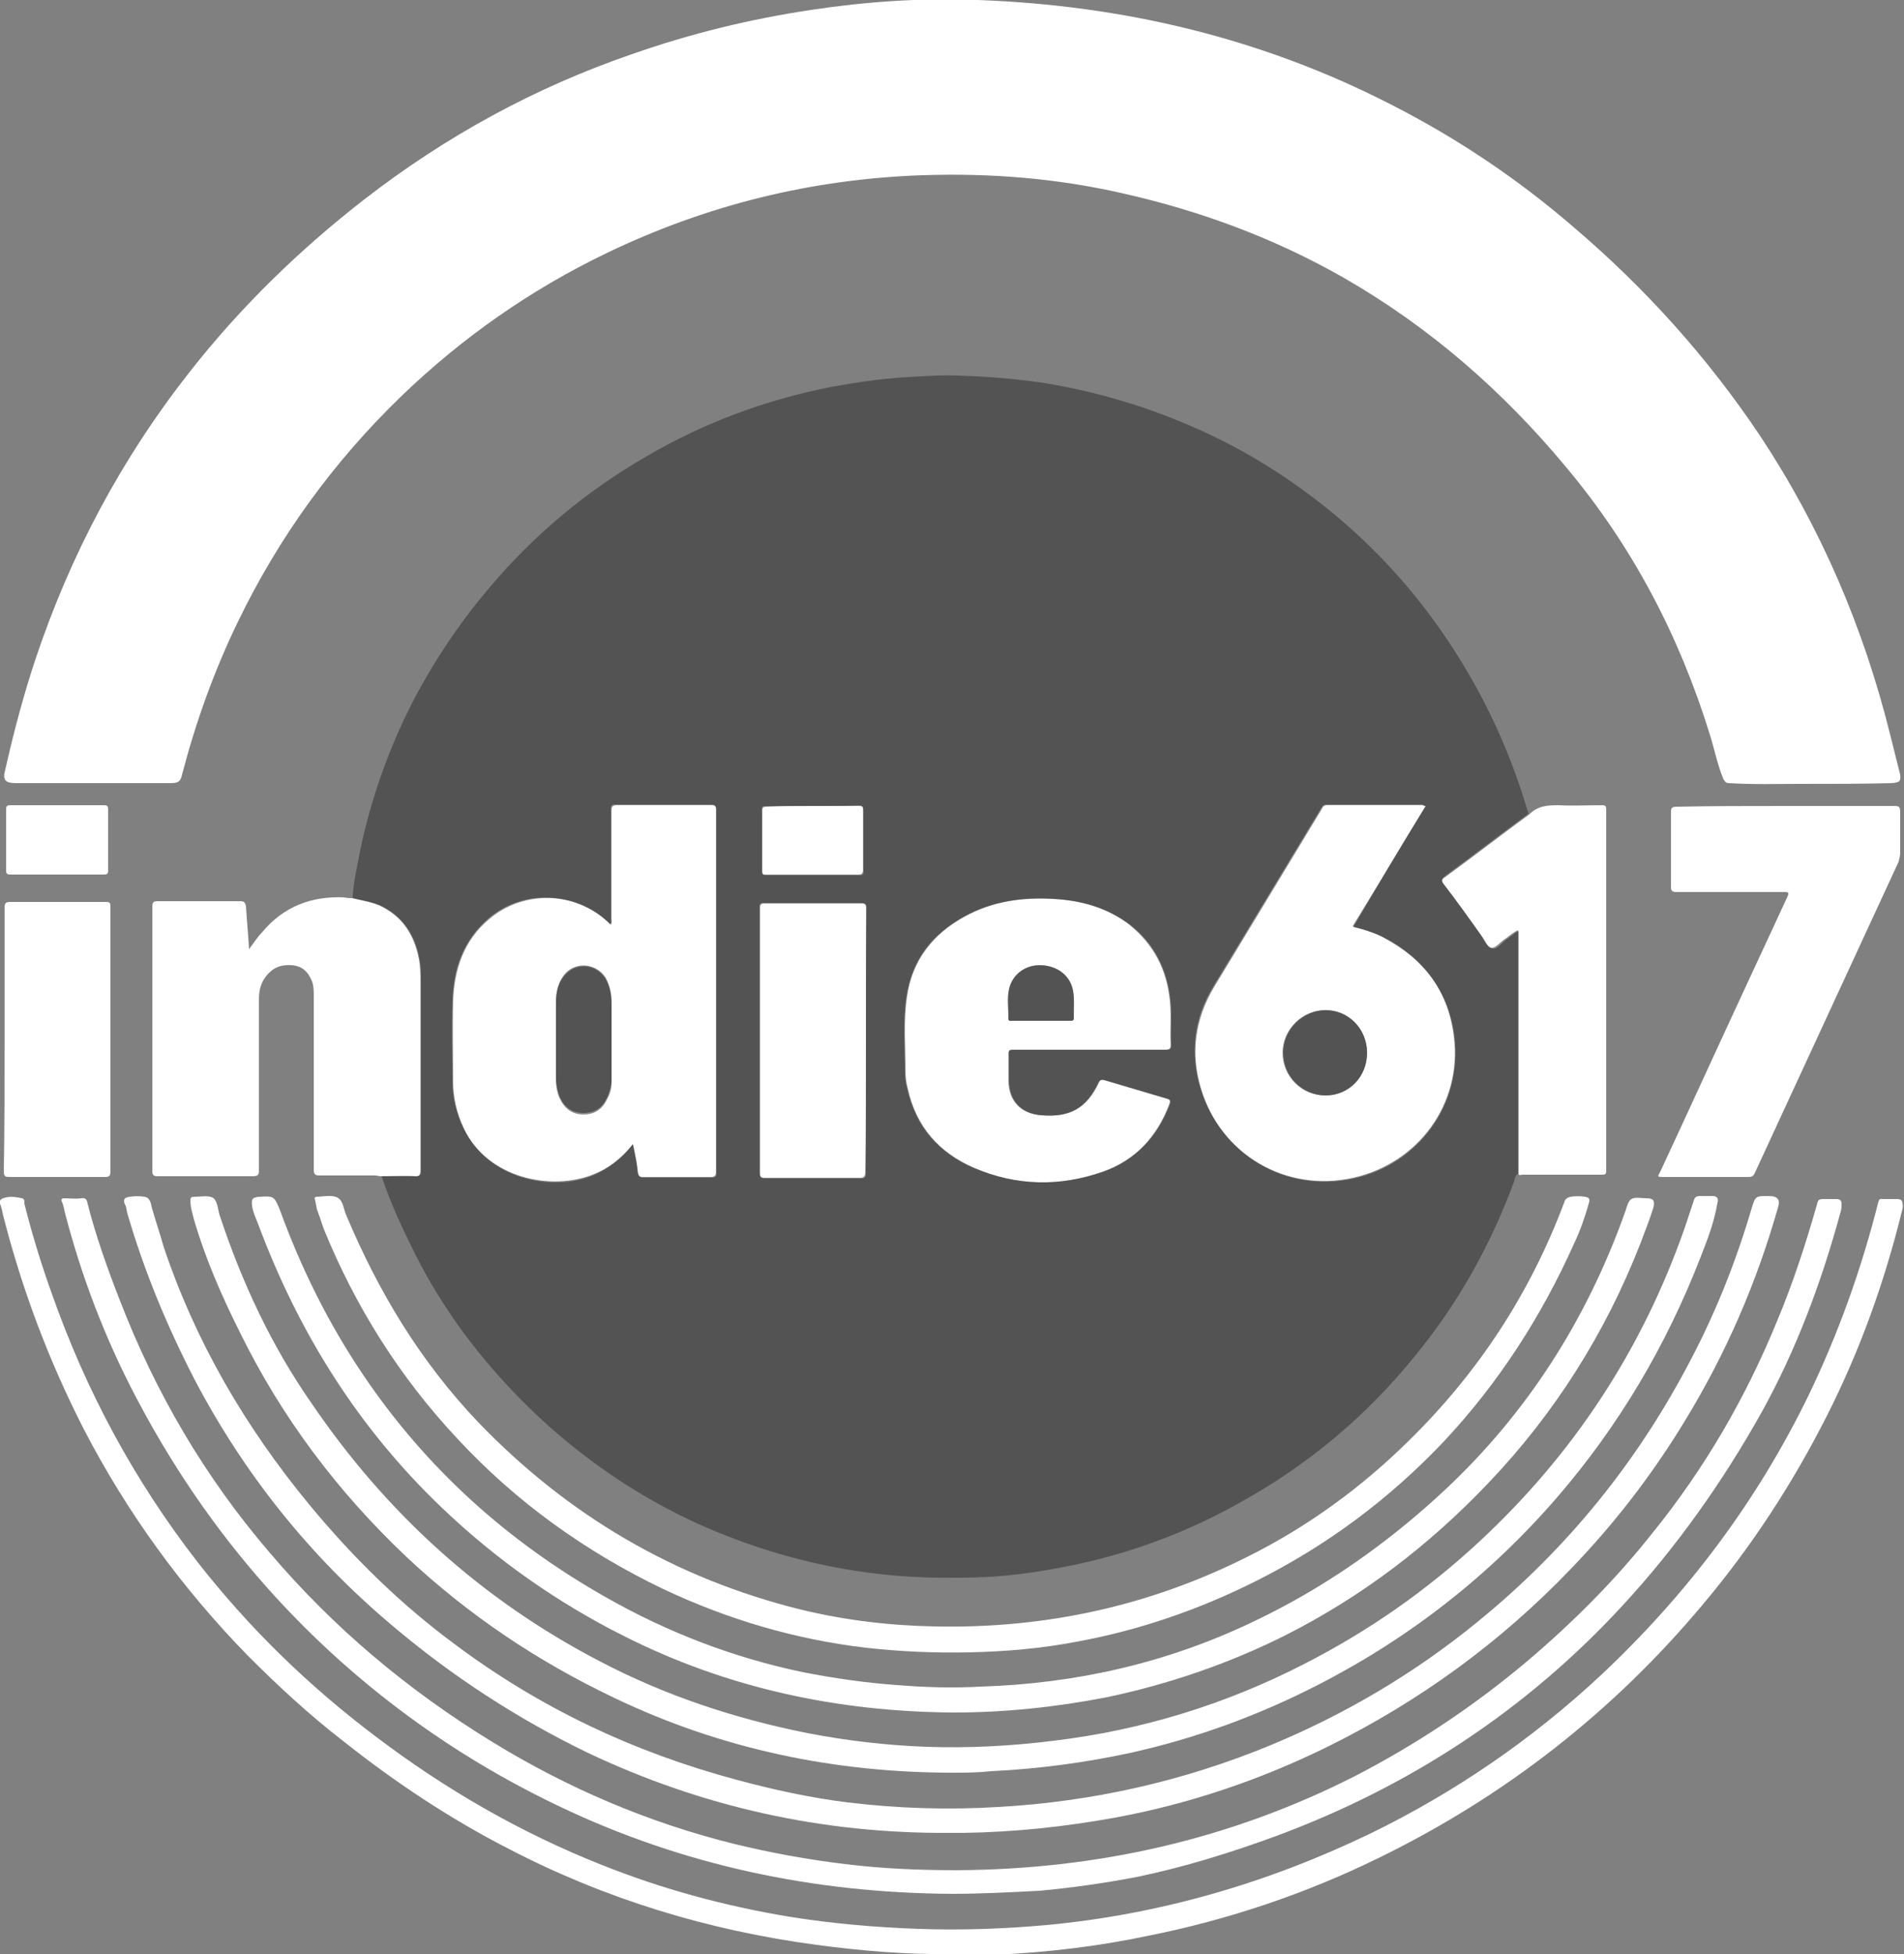
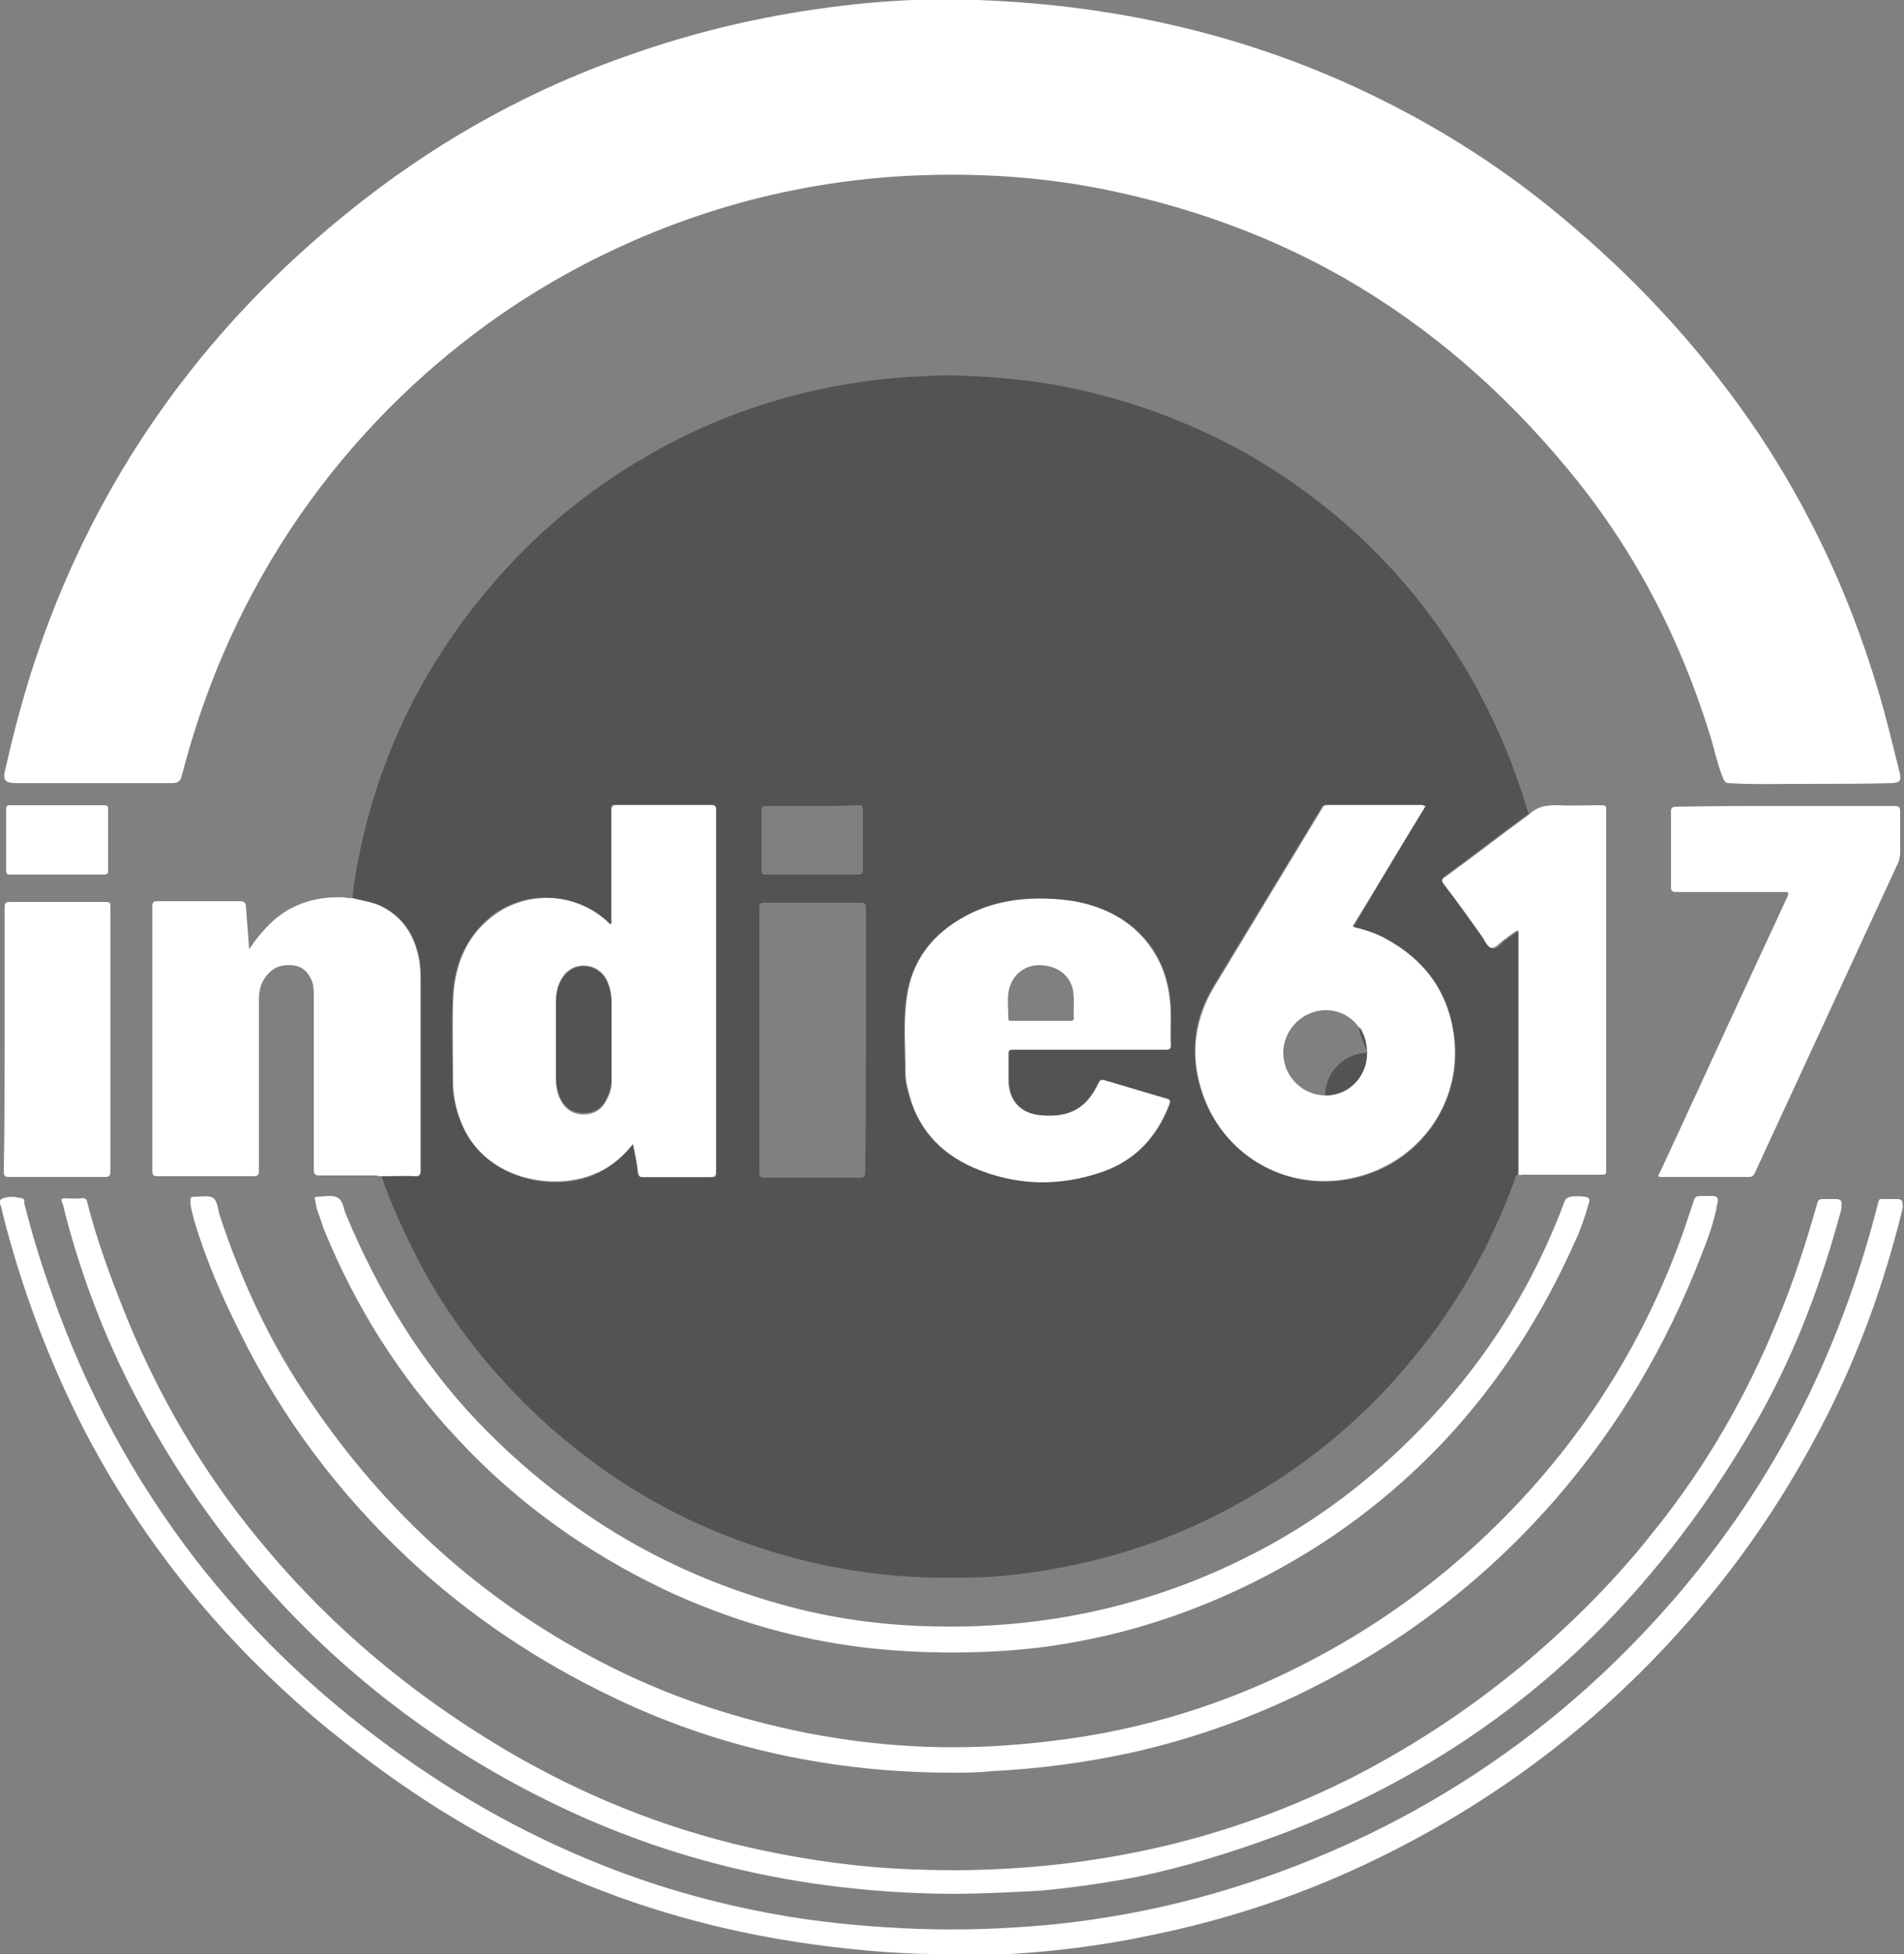
<svg xmlns="http://www.w3.org/2000/svg" version="1.1" id="Layer_1" x="0px" y="0px" viewBox="0 0 250 256.5" style="enable-background:new 0 0 250 256.5;" xml:space="preserve">
  <rect x="0" y="0" width="250" height="256.5" fill="#808080" stroke="none" />
  <style type="text/css">
	.st0{fill:#FFFFFF;}
	.st1{opacity:0.55;}
	.st2{fill:#2D2D2D;}
</style>
  <path class="st0" d="M236.1,102.9c-2.5,0-5.8,0.1-9.1-0.1c-0.4,0-0.5-0.2-0.7-0.5c-0.8-1.9-1.2-4-1.8-5.9c-4-12.9-10.1-24.6-18.8-35  c-8.3-10-17.9-18.4-29.2-24.9c-9.1-5.2-18.8-8.8-29-11.1c-8.7-2-17.5-2.7-26.4-2.4c-14.5,0.5-28.3,3.9-41.4,10.2  c-10,4.8-19,11.1-27,18.8c-8.9,8.6-16.1,18.5-21.5,29.7c-3.1,6.4-5.5,13.1-7.3,20c-0.2,0.9-0.5,1.1-1.5,1.1c-2.5,0-5,0-7.4,0  c-4.3,0-8.6,0-12.9,0c-1.4,0-1.8-0.4-1.4-1.8c1.1-4.9,2.4-9.8,4-14.6C9.3,72.7,16,60.1,25,48.7c6.6-8.4,14.3-15.9,22.8-22.5  C58.5,17.9,70.2,11.5,83,7.1c7.7-2.7,15.5-4.6,23.5-5.8c7.3-1.1,14.6-1.6,21.9-1.3c19.1,0.7,37.3,5,54.4,13.8  c8.6,4.4,16.5,9.7,23.8,16c9.4,8,17.6,17.1,24.5,27.4c8,12.1,13.6,25.2,17.1,39.3c0.4,1.6,0.8,3.2,1.2,4.8c0,0.1,0.1,0.3,0.1,0.4  c0.1,0.9-0.1,1-1.1,1.1C244.6,102.9,240.7,102.9,236.1,102.9z" />
  <path class="st0" d="M125.2,256.5c-6,0.1-12-0.4-18-1.2c-14.2-1.9-27.7-6-40.4-12.6c-7.8-4-15-8.8-21.8-14.2  c-4.4-3.4-8.5-7.2-12.4-11.1c-8.7-8.9-15.9-18.8-21.6-29.8c-4.6-9-8.1-18.3-10.6-28.1C0.3,159,0.2,158.5,0,158  c-0.1-0.4,0.1-0.6,0.4-0.7c0.8-0.3,1.6-0.2,2.5,0c0.4,0.1,0.3,0.5,0.3,0.7c1,4,2.2,7.9,3.6,11.8c4.5,12.8,10.8,24.5,19.1,35.2  c6.8,8.7,14.6,16.3,23.5,23c9.1,6.9,19,12.6,29.6,16.8c8,3.2,16.2,5.4,24.6,6.8c5.6,0.9,11.3,1.4,17,1.6c5.6,0.2,11.2,0,16.8-0.5  c14.9-1.4,29-5.5,42.5-12c11.1-5.4,21.3-12.4,30.3-20.8c11.3-10.6,20.5-22.8,27.3-36.8c3.9-8.1,6.9-16.5,9.1-25.2  c0.1-0.4,0.2-0.6,0.6-0.5c0.6,0,1.2,0,1.9,0c0.5,0,0.7,0.2,0.7,0.6c0.1,0.4,0,0.7-0.1,1.1c-2.3,9.3-5.5,18.2-9.8,26.7  c-4.5,8.9-9.9,17.2-16.3,24.8c-11.8,14.1-26,25.2-42.6,33.3c-9.6,4.7-19.7,8.1-30.2,10.2c-6.6,1.4-13.4,2.2-20.1,2.5  C129,256.5,127.1,256.5,125.2,256.5z" />
  <path class="st0" d="M125,248.6c-18-0.1-35.3-3.7-51.6-11.5c-10.3-4.9-19.7-11.1-28.2-18.6c-11.3-10-20.3-21.7-27.3-35  c-4.1-7.8-7.2-15.9-9.4-24.4c-0.1-0.5-0.2-1-0.4-1.4c-0.1-0.3,0-0.4,0.4-0.4c0.7,0,1.4,0.1,2.1,0c0.6-0.1,0.8,0.1,0.9,0.7  c1.1,4.3,2.6,8.5,4.2,12.6c4.7,12.2,11.2,23.3,19.7,33.2c8.4,9.9,18.2,18.1,29.3,24.9c9.8,6,20.3,10.5,31.5,13.3  c4.9,1.2,9.8,2.1,14.8,2.7c4.9,0.6,9.7,0.8,14.6,0.8c18.4-0.1,35.9-4,52.4-12.4c8.1-4.2,15.6-9.2,22.6-15.1  c6-5.1,11.5-10.6,16.4-16.8c6.8-8.4,12.2-17.7,16.3-27.7c2.1-5,3.8-10.2,5.3-15.5c0.1-0.5,0.3-0.6,0.8-0.6c0.6,0,1.1,0,1.7,0  c0.5,0,0.7,0.2,0.7,0.6c0,0.3,0,0.7-0.1,1c-2.5,9.2-5.8,18.1-10.4,26.4c-5.1,9.1-11.1,17.6-18.2,25.3c-12.7,13.8-28,23.8-45.5,30.3  c-6,2.2-12.1,4.1-18.4,5.4c-4.2,0.8-8.4,1.4-12.7,1.8C132.6,248.4,128.8,248.6,125,248.6z" />
  <path class="st0" d="M46.3,117.9c1.2,0.3,2.3,0.4,3.4,0.9c3.1,1.4,4.7,3.9,5.3,7.1c0.2,1,0.2,2.1,0.2,3.1c0,8.2,0,16.4,0,24.6  c0,0.7-0.2,0.9-0.8,0.8c-1.5,0-3,0-4.4,0c-0.3,0-0.5-0.1-0.8-0.1c-2.4,0-4.8,0-7.2,0c-0.6,0-0.8-0.1-0.8-0.8c0-2.9,0-5.8,0-8.7  c0-4.7,0-9.4,0-14c0-0.6,0-1.3-0.2-1.9c-0.5-1.3-1.3-2.1-2.7-2.2c-1.4-0.1-2.5,0.3-3.4,1.5c-0.7,0.9-0.9,1.9-0.9,3  c0,7.4,0,14.9,0,22.4c0,0.6-0.1,0.8-0.8,0.8c-4.2,0-8.3,0-12.5,0c-0.5,0-0.7-0.1-0.7-0.7c0-11.6,0-23.2,0-34.7  c0-0.6,0.2-0.7,0.7-0.7c3.6,0,7.2,0,10.8,0c0.5,0,0.7,0.1,0.8,0.7c0.1,1.8,0.3,3.7,0.4,5.6c0.6-0.8,1.1-1.6,1.7-2.2  c2.8-3.4,6.5-4.8,10.8-4.6C45.6,117.9,46,117.9,46.3,117.9z" />
-   <path class="st0" d="M124.6,240.6c-16.6,0.1-32.4-3.4-47.4-10.5c-9.3-4.5-17.9-10.1-25.8-16.8C40.6,204.2,32,193.4,25.5,181  c-3.6-7-6.6-14.2-8.8-21.8c-0.1-0.4-0.1-0.8-0.3-1.1c-0.3-0.7,0-0.9,0.6-1c0.7-0.1,1.3-0.1,2,0c0.6,0.1,0.8,0.7,0.9,1.3  c0.5,1.8,1.1,3.5,1.6,5.3c4.2,12.5,10.7,23.6,19.1,33.8c5.7,6.9,12,13.1,19.2,18.4c11.1,8.3,23.4,14.1,36.8,17.7  c4.8,1.3,9.8,2.4,14.7,3c6.6,0.8,13.2,1,19.8,0.6c12.4-0.7,24.3-3.4,35.7-8.1c9.9-4.1,19-9.5,27.2-16.2  c11.8-9.6,21.1-21.1,28.1-34.6c3.3-6.3,5.9-12.9,7.9-19.7c0.5-1.6,0.5-1.6,2.2-1.6c1.3,0,1.6,0.5,1.2,1.7c-2.8,9.8-6.8,19-12.1,27.7  c-4.3,7.1-9.3,13.6-15.1,19.6c-9.2,9.6-19.8,17.3-31.7,23.2c-8.9,4.4-18.3,7.6-28.1,9.4c-6.6,1.2-13.2,1.9-19.9,2  C126,240.6,125.3,240.6,124.6,240.6z" />
  <path class="st0" d="M125.1,232.7c-15.5,0-30.4-3.1-44.4-9.8c-10.1-4.8-19.2-10.9-27.3-18.5c-9-8.5-16.4-18.3-21.9-29.5  c-2.4-4.8-4.5-9.6-6-14.7c-0.2-0.8-0.5-1.7-0.5-2.6c0-0.4,0.1-0.5,0.5-0.5c0.8,0,1.8-0.2,2.4,0.1s0.7,1.4,0.9,2.2  c2.9,8.8,6.8,17.2,12.1,24.8c9.8,14.4,22.3,25.8,37.9,33.9c8.6,4.5,17.7,7.5,27.2,9.4c5.2,1,10.3,1.6,15.6,1.8  c5.6,0.2,11.2-0.1,16.8-0.8c11.6-1.4,22.6-4.8,32.9-10.1c8.4-4.3,16-9.6,22.9-16c12.4-11.5,21.4-25.2,27-41.2  c0.4-1.2,0.8-2.4,1.2-3.6c0.1-0.4,0.3-0.6,0.8-0.6c0.6,0,1.1,0,1.7,0c0.5,0,0.8,0.3,0.6,0.9c-0.4,2.5-1.3,4.8-2.2,7.1  c-4.5,11.6-10.7,22.1-18.8,31.5c-8.9,10.3-19.4,18.5-31.5,24.7c-7.8,4-16,7-24.6,8.9c-6,1.3-12.1,2.1-18.2,2.4  C128.3,232.7,126.7,232.7,125.1,232.7z" />
-   <path class="st0" d="M125.2,224.8c-15.2-0.1-29.7-3.2-43.2-10c-8.8-4.4-16.9-10.1-24-16.9c-11-10.5-18.8-23-24.1-37.2  c-0.3-0.8-0.7-1.6-0.8-2.4c-0.1-0.9,0-1.1,0.9-1.2c0,0,0.1,0,0.1,0c1.8-0.1,1.9-0.1,2.6,1.6c2.8,7.7,6.4,15,11,21.8  c8.3,12.3,19,21.9,31.9,29.2c8.1,4.6,16.7,7.9,25.8,9.8c4.1,0.8,8.2,1.4,12.4,1.7c3.7,0.3,7.3,0.4,11,0.2  c12.5-0.4,24.4-3.1,35.7-8.5c9.3-4.4,17.7-10.3,25.2-17.3c10.8-10.1,18.5-22.2,23.5-36c0-0.1,0.1-0.2,0.1-0.3  c0.3-0.7,0.4-1.6,0.9-1.9c0.5-0.3,1.3-0.1,2-0.1c0.9,0,1.1,0.3,0.9,1.2c-0.5,1.6-1.1,3.1-1.7,4.7c-4.6,11.8-11.3,22.4-20,31.5  c-7.8,8.2-16.6,14.9-26.7,20c-7.4,3.7-15.3,6.4-23.4,8.1C138.6,224.1,131.9,224.8,125.2,224.8z" />
  <path class="st0" d="M234.5,105.8c4.8,0,9.6,0,14.3,0c0.6,0,0.7,0.2,0.7,0.8c0,1.8,0,3.5,0,5.3c0,0.4-0.1,0.8-0.2,1.2  c-6.3,13.6-12.6,27.3-18.9,40.9c-0.2,0.4-0.4,0.5-0.8,0.5c-3.7,0-7.4,0-11.2,0c-0.8,0-0.8,0-0.4-0.7c4.1-8.8,8.1-17.6,12.2-26.4  c1.5-3.2,3-6.5,4.5-9.7c0.2-0.5,0.2-0.6-0.4-0.6c-4.7,0-9.4,0-14.1,0c-0.6,0-0.8-0.1-0.8-0.7c0-3.3,0-6.5,0-9.8  c0-0.5,0.1-0.7,0.7-0.7C224.8,105.8,229.7,105.8,234.5,105.8z" />
  <path class="st0" d="M41.3,157.2c0.1,0,0.2-0.1,0.2-0.1c0.9,0,2-0.3,2.8,0.1c0.8,0.4,0.8,1.6,1.2,2.4c4.2,10,9.7,19.1,17.2,27  c11.8,12.3,25.9,20.6,42.5,24.7c5.8,1.4,11.7,2.1,17.6,2.2c14.5,0.3,28.2-2.7,41.1-9.2c7.8-3.9,14.8-9,21-15.1  c9.2-9,16-19.4,20.5-31.4c0.1-0.4,0.4-0.6,0.8-0.7c0.6-0.1,1.3-0.1,1.9,0c0.6,0.1,0.7,0.3,0.5,0.9c-0.5,1.8-1.1,3.5-1.9,5.2  c-4.3,9.6-9.9,18.3-17.1,26c-7.2,7.6-15.4,13.7-24.8,18.4c-7.4,3.7-15.2,6.4-23.4,7.9c-4.7,0.9-9.4,1.3-14.1,1.4  c-4.6,0.1-9.1-0.1-13.6-0.6c-9.3-1.1-18.1-3.7-26.6-7.7c-10.2-4.9-19.3-11.4-27-19.7c-7.6-8.1-13.4-17.3-17.6-27.6  c-0.3-0.9-0.6-1.8-0.9-2.6C41.5,158.1,41.4,157.7,41.3,157.2z" />
  <path class="st0" d="M199.4,154.2c0-5.8,0-11.5,0-17.2c0-4.9,0-9.8,0-14.8c-0.6,0.3-1.1,0.8-1.6,1.1c-0.6,0.4-1.2,1.4-1.9,1.2  c-0.6-0.1-0.9-1.1-1.4-1.7c-1.6-2.2-3.2-4.5-4.9-6.7c-0.4-0.5-0.3-0.7,0.2-1c3.7-2.7,7.3-5.5,11-8.2c1.1-1.1,2.3-1.2,3.8-1.2  c1.9,0.1,3.8,0,5.7,0c0.5,0,0.6,0.1,0.6,0.6c0,15.8,0,31.6,0,47.3c0,0.4,0,0.6-0.5,0.6c-3.5,0-7,0-10.5,0  C199.5,154.3,199.5,154.2,199.4,154.2z" />
  <path class="st0" d="M0.6,136.4c0-5.7,0-11.5,0-17.2c0-0.6,0.1-0.8,0.7-0.8c4.2,0,8.4,0,12.6,0c0.5,0,0.6,0.1,0.6,0.6  c0,11.6,0,23.2,0,34.8c0,0.6-0.2,0.7-0.7,0.7c-4.2,0-8.4,0-12.6,0c-0.5,0-0.7-0.1-0.7-0.7C0.6,148.1,0.6,142.2,0.6,136.4z" />
  <path class="st0" d="M7.5,114.8c-2,0-4.1,0-6.1,0c-0.5,0-0.6-0.1-0.6-0.6c0-2.6,0-5.2,0-7.9c0-0.5,0.1-0.6,0.6-0.6  c4.1,0,8.1,0,12.2,0c0.5,0,0.6,0.1,0.6,0.6c0,2.6,0,5.2,0,7.9c0,0.5-0.1,0.6-0.6,0.6C11.6,114.8,9.6,114.8,7.5,114.8z" />
  <path class="st0" d="M83.1,150.2c-1.5,1.9-3.2,3.2-5.3,4c-5.3,2.1-13.8,0.6-17-6.2c-0.9-1.9-1.4-4-1.4-6.1c0-3.5-0.1-6.9,0-10.4  c0.1-4.3,1.4-8.1,4.8-11c4.5-3.8,11.3-3.5,15.6,0.5c0.1,0.1,0.2,0.2,0.3,0.3c0.2-0.2,0.1-0.5,0.1-0.8c0-4.7,0-9.5,0-14.2  c0-0.6,0.1-0.7,0.7-0.7c4.1,0,8.3,0,12.4,0c0.5,0,0.7,0.1,0.7,0.7c0,15.8,0,31.7,0,47.5c0,0.5-0.1,0.7-0.7,0.7c-3,0-5.9,0-8.9,0  c-0.4,0-0.6-0.1-0.7-0.6C83.7,152.8,83.4,151.6,83.1,150.2z M80.3,136.6C80.3,136.6,80.3,136.6,80.3,136.6c0-1.6,0-3.2,0-4.9  c0-1.2-0.2-2.3-0.8-3.4c-1.2-1.8-3.7-2.1-5.2-0.6c-1,1.1-1.3,2.4-1.3,3.8c0,3.3,0,6.6,0,9.9c0,0.9,0.2,1.8,0.5,2.6  c0.6,1.3,1.6,2.1,3.1,2.1c1.5,0,2.5-0.7,3.1-2c0.3-0.7,0.5-1.4,0.6-2.1C80.3,140.3,80.3,138.4,80.3,136.6z" />
  <path class="st0" d="M187.2,105.8c-3.2,5.3-6.4,10.6-9.6,15.8c1.4,0.4,2.7,0.8,4,1.4c5.4,2.8,8.6,7.2,9.3,13.1  c1.1,8.8-4.7,16.6-13.2,18.5c-8.9,2-17.5-3.1-20.1-11.8c-1.4-4.7-0.8-9.2,1.7-13.3c4.7-7.8,9.4-15.5,14.1-23.3  c0.2-0.3,0.3-0.6,0.8-0.6c4.2,0,8.4,0,12.6,0C186.9,105.8,187,105.8,187.2,105.8z M179.5,138.2c0-3.1-2.4-5.6-5.4-5.6  c-3,0-5.6,2.5-5.6,5.6c0,3.1,2.5,5.6,5.6,5.6C177.1,143.8,179.5,141.4,179.5,138.2z" />
  <path class="st0" d="M143,137.8c-3.3,0-6.6,0-9.9,0c-0.5,0-0.7,0.1-0.6,0.6c0,1.1,0,2.3,0,3.4c0,2.7,1.6,4.4,4.3,4.6  c3.7,0.3,5.9-0.9,7.5-4.3c0.2-0.4,0.4-0.4,0.8-0.3c2.7,0.8,5.4,1.6,8.1,2.4c0.5,0.1,0.6,0.3,0.4,0.8c-1.6,4.2-4.5,7.3-8.7,8.8  c-5.7,2-11.4,1.9-17-0.5c-4.6-2-7.6-5.4-8.7-10.4c-0.2-0.7-0.3-1.5-0.3-2.2c0-3.3-0.3-6.6,0.2-9.9c0.7-4.8,3.4-8.2,7.6-10.5  c3.6-2,7.6-2.6,11.7-2.3c3.6,0.2,7,1.2,10,3.4c3.2,2.5,4.9,5.9,5.3,10c0.2,1.9,0,3.8,0.1,5.7c0,0.6-0.1,0.7-0.7,0.7  C149.6,137.8,146.3,137.8,143,137.8z M136.7,134c1.3,0,2.5,0,3.8,0c0.3,0,0.5,0,0.5-0.4c-0.1-1.2,0.1-2.3-0.1-3.5  c-0.3-2-2-3.3-4.2-3.4c-2.1-0.1-3.7,1.2-4.2,3.1c-0.3,1.3-0.1,2.6-0.1,3.9c0,0.4,0.3,0.3,0.5,0.3C134.2,134,135.5,134,136.7,134z" />
-   <path class="st0" d="M113.7,136.6c0,5.8,0,11.5,0,17.3c0,0.6-0.1,0.8-0.7,0.8c-4.2,0-8.4,0-12.5,0c-0.5,0-0.7-0.1-0.7-0.7  c0-11.6,0-23.2,0-34.8c0-0.5,0.1-0.6,0.6-0.6c4.2,0,8.4,0,12.7,0c0.6,0,0.7,0.2,0.7,0.7C113.7,125,113.7,130.8,113.7,136.6z" />
-   <path class="st0" d="M106.7,105.8c2,0,4.1,0,6.1,0c0.4,0,0.6,0.1,0.6,0.6c0,2.7,0,5.3,0,7.9c0,0.5-0.1,0.6-0.6,0.6  c-4.1,0-8.2,0-12.2,0c-0.4,0-0.5-0.1-0.5-0.5c0-2.7,0-5.3,0-8c0-0.4,0.1-0.5,0.5-0.5C102.6,105.8,104.7,105.8,106.7,105.8z" />
  <g class="st1">
    <path class="st2" d="M46.3,117.9c0.1-2.1,0.6-4.2,1-6.3c1.4-6.7,3.7-13.2,6.8-19.3c2.8-5.4,6.2-10.5,10.2-15.2   c5.9-7,12.8-12.7,20.6-17.2c7.5-4.4,15.6-7.4,24.2-9.1c3.3-0.6,6.6-1.1,10-1.3c2.2-0.1,4.4-0.3,6.6-0.2c3.7,0.1,7.3,0.4,10.9,0.9   c8.3,1.3,16.1,3.8,23.6,7.5c5.4,2.7,10.4,6,15.1,9.9c6.1,5.1,11.3,11,15.6,17.7c4.2,6.5,7.4,13.5,9.6,20.9c0.1,0.2,0.1,0.4,0.2,0.6   c-3.7,2.7-7.3,5.5-11,8.2c-0.4,0.3-0.5,0.6-0.2,1c1.7,2.2,3.3,4.4,4.9,6.7c0.4,0.6,0.8,1.6,1.4,1.7c0.6,0.1,1.2-0.8,1.9-1.2   c0.5-0.4,1-0.8,1.6-1.1c0,5,0,9.9,0,14.8c0,5.8,0,11.5,0,17.2c-0.4,0.2-0.4,0.7-0.5,1c-3.1,8.4-7.4,16.1-13.1,23   c-6.4,7.9-14.1,14.3-23,19.2c-6.6,3.7-13.7,6.4-21.1,8c-2.8,0.6-5.6,1.1-8.4,1.4c-2.5,0.3-4.9,0.4-7.4,0.4   c-10.3,0.2-20.3-1.6-29.9-5.3c-7.6-2.9-14.6-7-20.9-12.1c-2.6-2.1-5.1-4.4-7.4-6.8c-5.2-5.4-9.6-11.4-13-18.1   c-1.7-3.4-3.3-6.8-4.5-10.4c1.5,0,3-0.1,4.4,0c0.7,0,0.8-0.2,0.8-0.8c0-8.2,0-16.4,0-24.6c0-1.1,0-2.1-0.2-3.1   c-0.6-3.2-2.2-5.7-5.3-7.1C48.6,118.4,47.5,118.2,46.3,117.9z M83.1,150.2c0.3,1.4,0.5,2.6,0.7,3.8c0.1,0.5,0.3,0.6,0.7,0.6   c3,0,5.9,0,8.9,0c0.6,0,0.7-0.2,0.7-0.7c0-15.8,0-31.7,0-47.5c0-0.5-0.1-0.7-0.7-0.7c-4.1,0-8.3,0-12.4,0c-0.6,0-0.7,0.2-0.7,0.7   c0,4.7,0,9.5,0,14.2c0,0.2,0.1,0.5-0.1,0.8c-0.1-0.1-0.2-0.2-0.3-0.3c-4.3-4.1-11.1-4.3-15.6-0.5c-3.4,2.8-4.7,6.7-4.8,11   c-0.1,3.5,0,6.9,0,10.4c0,2.1,0.5,4.2,1.4,6.1c3.2,6.8,11.7,8.4,17,6.2C79.9,153.4,81.6,152.1,83.1,150.2z M187.2,105.8   c-0.2,0-0.2-0.1-0.3-0.1c-4.2,0-8.4,0-12.6,0c-0.5,0-0.6,0.2-0.8,0.6c-4.7,7.8-9.4,15.5-14.1,23.3c-2.5,4.2-3.1,8.7-1.7,13.3   c2.6,8.7,11.2,13.8,20.1,11.8c8.5-1.9,14.2-9.7,13.2-18.5c-0.7-6-4-10.3-9.3-13.1c-1.2-0.7-2.6-1.1-4-1.4   C180.8,116.4,183.9,111.1,187.2,105.8z M143,137.8c3.3,0,6.6,0,10,0c0.6,0,0.7-0.2,0.7-0.7c-0.1-1.9,0.1-3.8-0.1-5.7   c-0.4-4.1-2.1-7.4-5.3-10c-2.9-2.3-6.3-3.2-10-3.4c-4.1-0.2-8,0.3-11.7,2.3c-4.2,2.3-6.9,5.7-7.6,10.5c-0.5,3.3-0.2,6.6-0.2,9.9   c0,0.7,0.1,1.5,0.3,2.2c1.1,5,4.1,8.4,8.7,10.4c5.6,2.4,11.3,2.5,17,0.5c4.3-1.5,7.1-4.6,8.7-8.8c0.2-0.5,0.1-0.7-0.4-0.8   c-2.7-0.8-5.4-1.6-8.1-2.4c-0.4-0.1-0.6-0.1-0.8,0.3c-1.6,3.4-3.8,4.6-7.5,4.3c-2.7-0.2-4.3-1.9-4.3-4.6c0-1.1,0-2.3,0-3.4   c0-0.5,0.1-0.6,0.6-0.6C136.4,137.8,139.7,137.8,143,137.8z M113.7,136.6c0-5.8,0-11.6,0-17.4c0-0.5-0.1-0.7-0.7-0.7   c-4.2,0-8.4,0-12.7,0c-0.5,0-0.6,0.2-0.6,0.6c0,11.6,0,23.2,0,34.8c0,0.6,0.2,0.7,0.7,0.7c4.2,0,8.4,0,12.5,0   c0.6,0,0.7-0.2,0.7-0.8C113.7,148.1,113.7,142.3,113.7,136.6z M106.7,105.8c-2.1,0-4.1,0-6.2,0c-0.4,0-0.5,0.1-0.5,0.5   c0,2.7,0,5.3,0,8c0,0.4,0.1,0.5,0.5,0.5c4.1,0,8.2,0,12.2,0c0.4,0,0.6-0.1,0.6-0.6c0-2.7,0-5.3,0-7.9c0-0.5-0.1-0.6-0.6-0.6   C110.8,105.8,108.8,105.8,106.7,105.8z" />
    <path class="st2" d="M80.3,136.6c0,1.9,0,3.7,0,5.6c0,0.7-0.2,1.4-0.6,2.1c-0.6,1.3-1.6,2-3.1,2c-1.5,0-2.5-0.8-3.1-2.1   c-0.4-0.8-0.5-1.7-0.5-2.6c0-3.3,0-6.6,0-9.9c0-1.4,0.3-2.8,1.3-3.8c1.5-1.6,4-1.3,5.2,0.6c0.6,1,0.8,2.2,0.8,3.4   C80.3,133.3,80.3,135,80.3,136.6C80.3,136.6,80.3,136.6,80.3,136.6z" />
-     <path class="st2" d="M179.5,138.2c0,3.1-2.4,5.6-5.5,5.6c-3.1,0-5.6-2.5-5.6-5.6c0-3.1,2.6-5.6,5.6-5.6   C177.1,132.6,179.5,135.1,179.5,138.2z" />
-     <path class="st2" d="M136.7,134c-1.3,0-2.5,0-3.8,0c-0.2,0-0.5,0.1-0.5-0.3c0.1-1.3-0.2-2.6,0.1-3.9c0.4-1.9,2.1-3.1,4.2-3.1   c2.2,0.1,3.8,1.4,4.2,3.4c0.2,1.2,0.1,2.3,0.1,3.5c0,0.4-0.2,0.4-0.5,0.4C139.3,134,138,134,136.7,134z" />
+     <path class="st2" d="M179.5,138.2c0,3.1-2.4,5.6-5.5,5.6c0-3.1,2.6-5.6,5.6-5.6   C177.1,132.6,179.5,135.1,179.5,138.2z" />
  </g>
</svg>